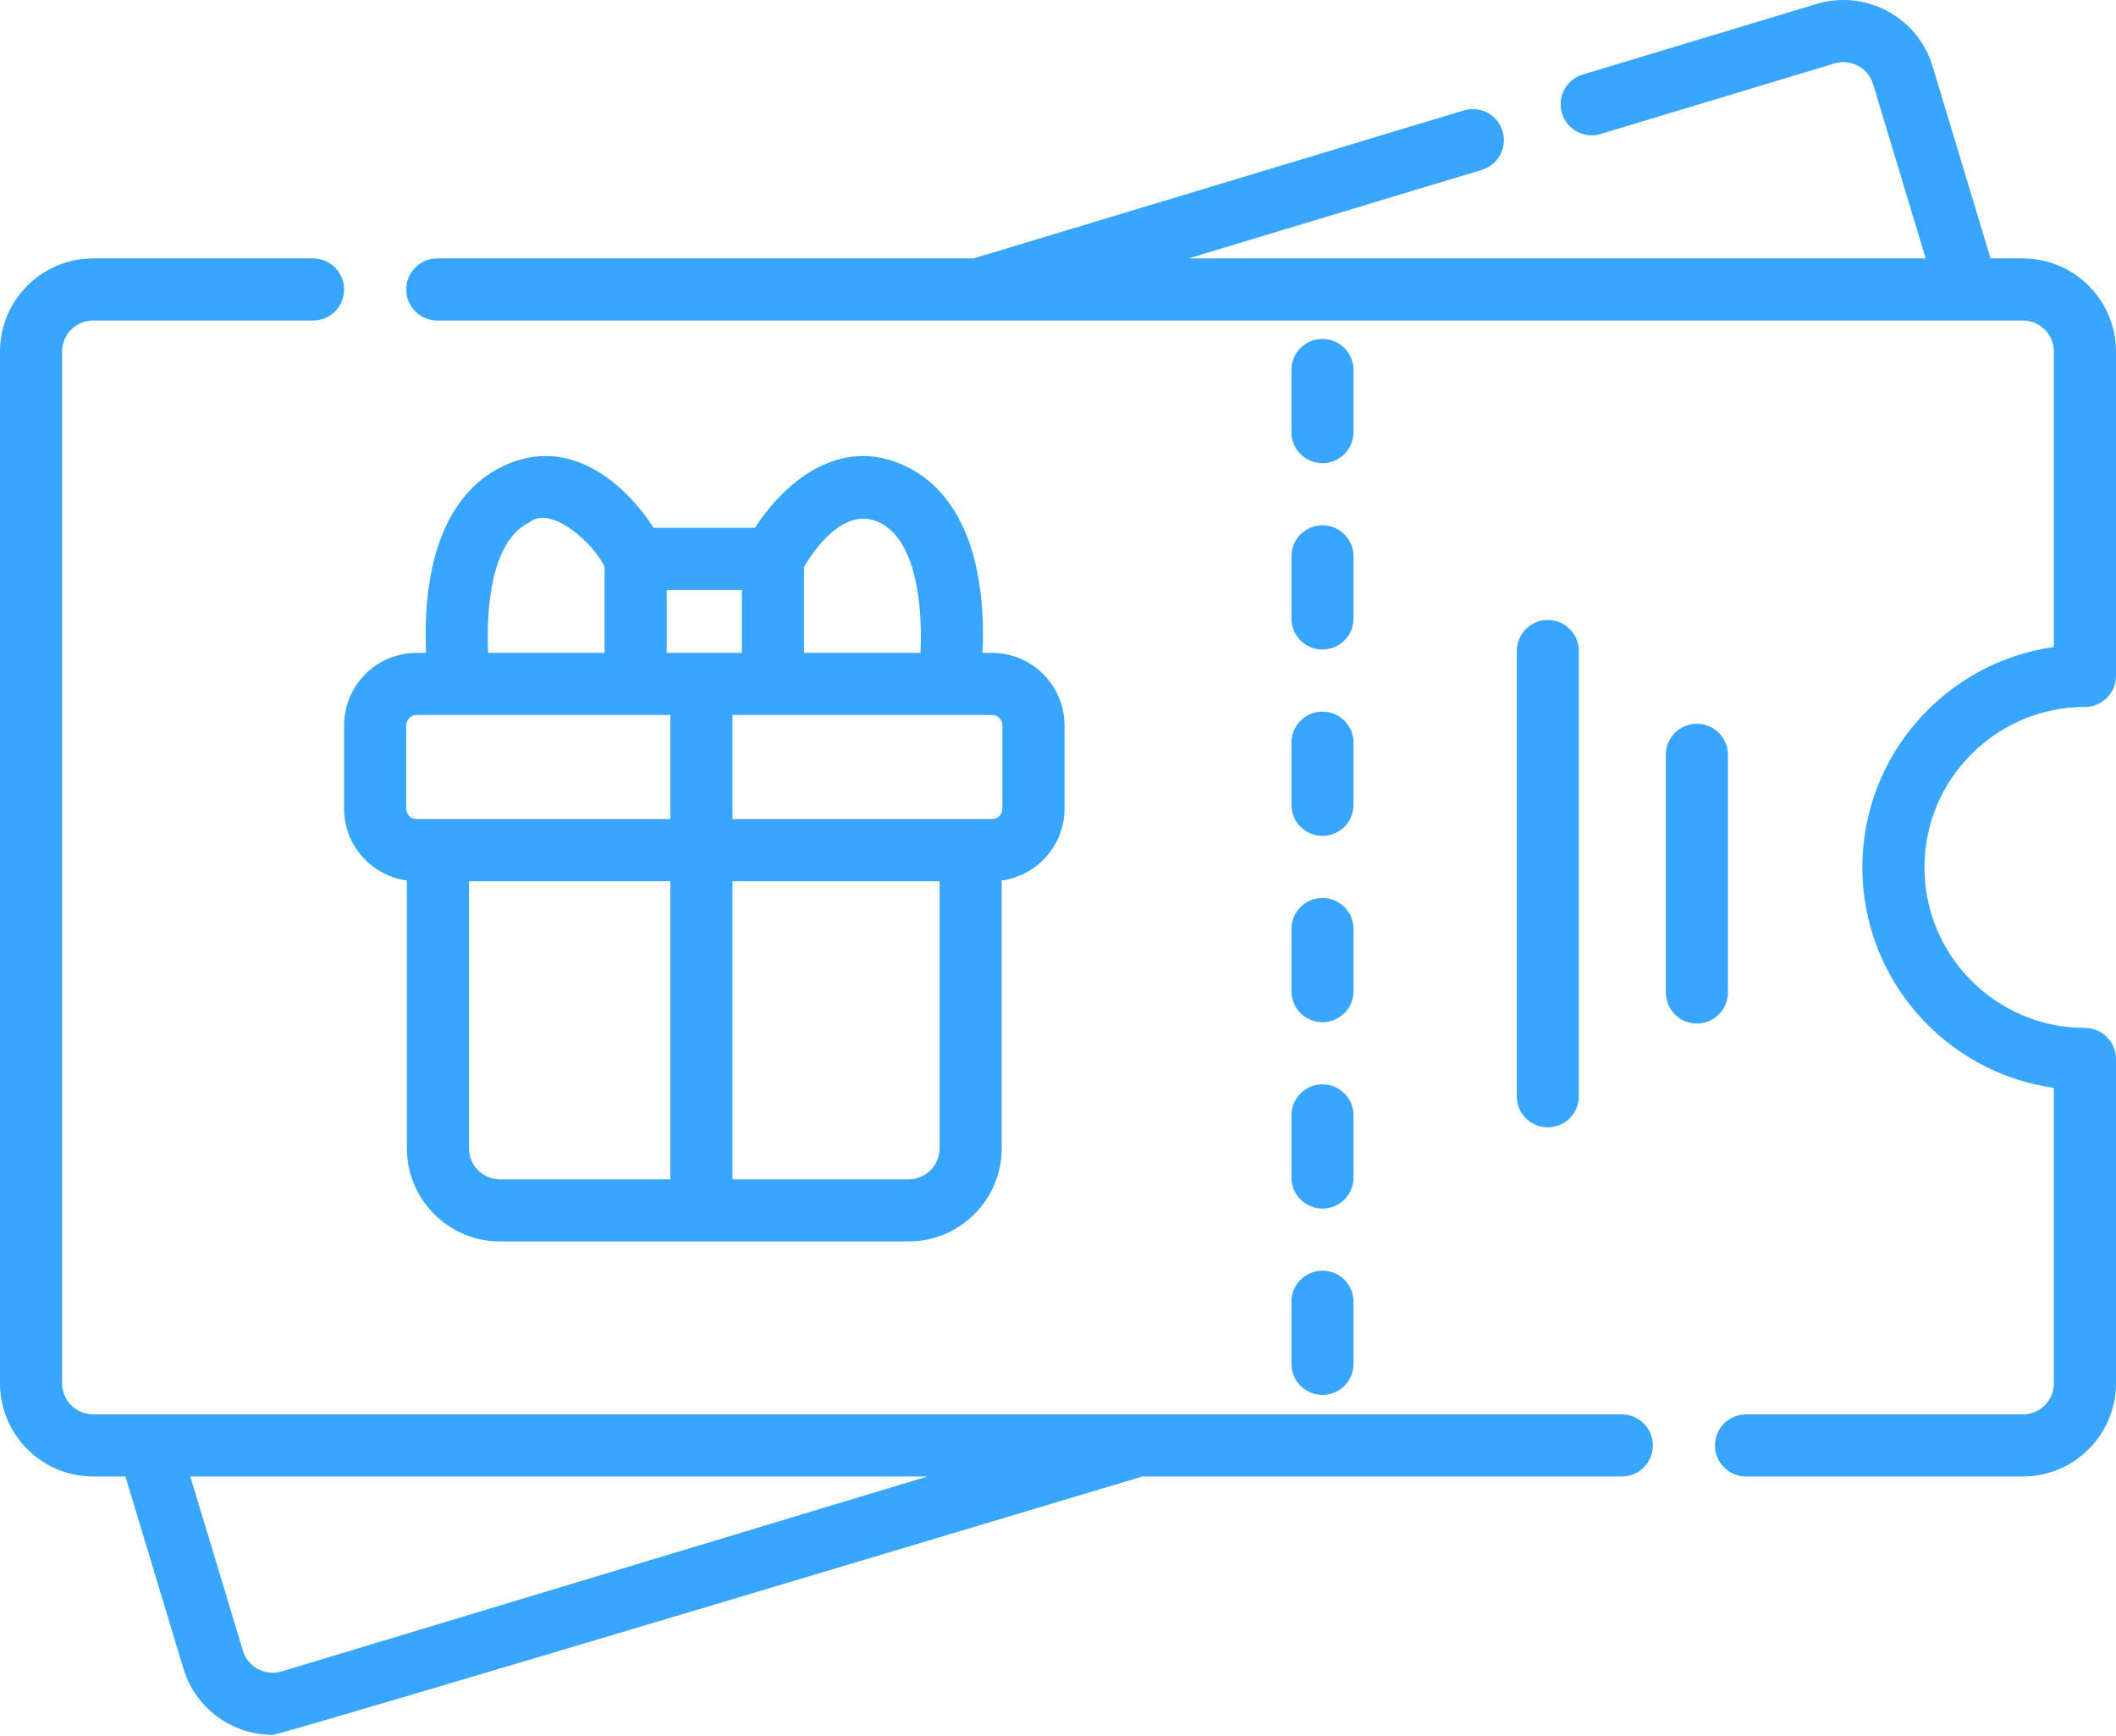
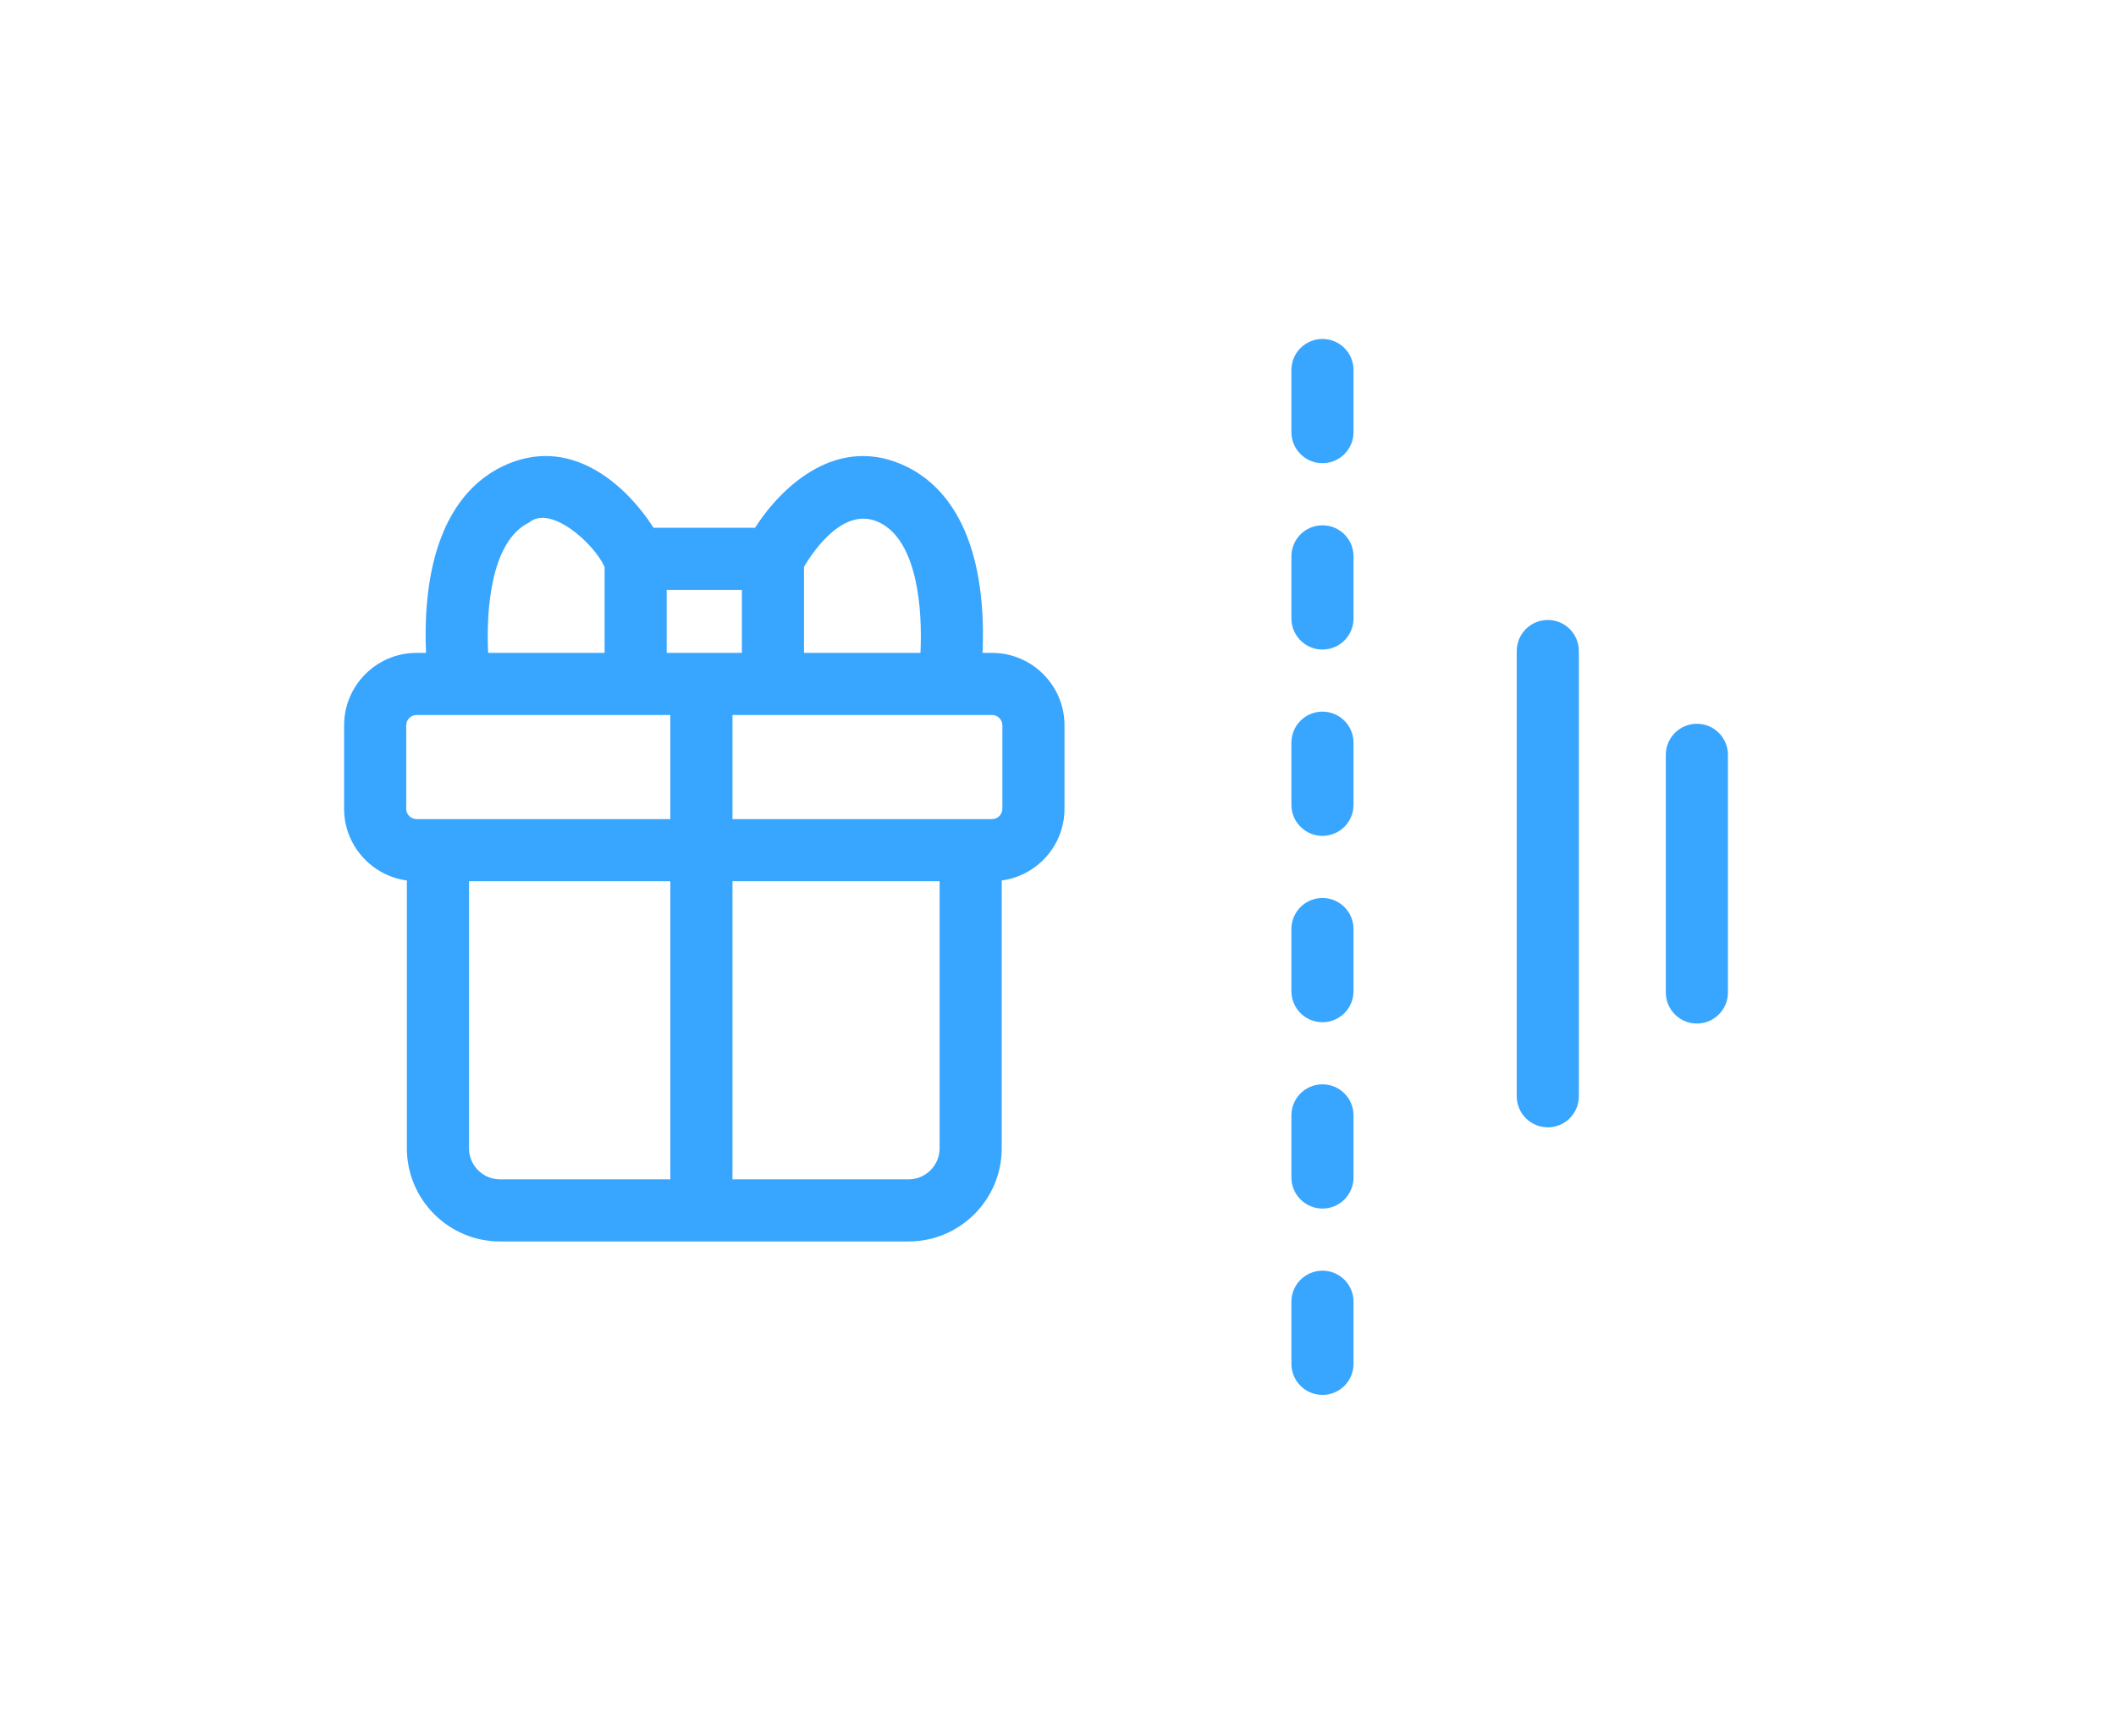
<svg xmlns="http://www.w3.org/2000/svg" width="512" height="420" viewBox="0 0 512 420" fill="none">
-   <path d="M504.485 171.052C505.472 171.052 506.449 170.858 507.361 170.48C508.273 170.103 509.101 169.549 509.799 168.851C510.497 168.153 511.051 167.325 511.428 166.413C511.806 165.501 512 164.524 512 163.537V85.067C512 72.636 501.887 62.523 489.456 62.523H481.648L467.615 16.033C464.024 4.134 451.425 -2.63 439.519 0.965L382.964 18.035C378.99 19.234 376.742 23.427 377.941 27.4C379.14 31.373 383.33 33.624 387.306 32.422L443.861 15.353C447.828 14.153 452.03 16.409 453.227 20.375L465.949 62.523H287.586L358.548 41.104C359.493 40.819 360.372 40.351 361.136 39.726C361.9 39.101 362.533 38.331 362.999 37.462C363.466 36.592 363.756 35.639 363.854 34.657C363.952 33.675 363.856 32.684 363.571 31.739C362.371 27.765 358.178 25.512 354.206 26.716L235.577 62.522H105.805C103.812 62.522 101.9 63.314 100.491 64.723C99.082 66.132 98.29 68.044 98.29 70.037C98.29 72.03 99.082 73.942 100.491 75.351C101.9 76.76 103.812 77.552 105.805 77.552H489.456C493.6 77.552 496.971 80.923 496.971 85.067V156.546C470.817 160.214 450.625 182.736 450.625 209.885C450.625 237.034 470.818 259.555 496.971 263.224V334.71C496.971 338.854 493.6 342.225 489.456 342.225H422.481C418.33 342.225 414.966 345.589 414.966 349.74C414.966 353.891 418.33 357.255 422.481 357.255H489.456C501.887 357.255 512 347.141 512 334.711V256.232C512 255.245 511.806 254.268 511.428 253.356C511.051 252.444 510.497 251.616 509.799 250.918C509.101 250.22 508.273 249.666 507.361 249.289C506.449 248.911 505.472 248.717 504.485 248.717C483.073 248.717 465.653 231.297 465.653 209.885C465.654 188.472 483.073 171.052 504.485 171.052ZM392.423 342.223H22.544C18.4 342.223 15.029 338.852 15.029 334.708V85.067C15.029 80.923 18.4 77.552 22.544 77.552H75.746C77.739 77.552 79.651 76.76 81.06 75.351C82.469 73.942 83.261 72.03 83.261 70.037C83.261 68.044 82.469 66.132 81.06 64.723C79.651 63.314 77.739 62.522 75.746 62.522H22.544C10.113 62.523 0 72.636 0 85.067V334.709C0 347.139 10.113 357.253 22.544 357.253H30.351L44.383 403.743C47.322 413.481 56.293 419.774 65.977 419.774C68.128 419.774 276.422 357.252 276.422 357.252H392.422C396.573 357.252 399.937 353.888 399.937 349.737C399.937 345.586 396.573 342.223 392.423 342.223ZM68.137 404.423C64.172 405.62 59.969 403.365 58.772 399.401L46.05 357.253H224.414L68.137 404.423Z" fill="#38A5FF" />
  <path d="M312.478 149.646C312.478 153.797 315.842 157.161 319.993 157.161C324.144 157.161 327.508 153.797 327.508 149.646V134.617C327.508 130.466 324.144 127.102 319.993 127.102C315.842 127.102 312.478 130.466 312.478 134.617V149.646ZM312.478 239.822C312.478 243.973 315.842 247.337 319.993 247.337C324.144 247.337 327.508 243.973 327.508 239.822V224.793C327.508 220.642 324.144 217.278 319.993 217.278C315.842 217.278 312.478 220.642 312.478 224.793V239.822ZM312.478 329.998C312.478 334.149 315.842 337.513 319.993 337.513C324.144 337.513 327.508 334.149 327.508 329.998V314.969C327.508 310.818 324.144 307.454 319.993 307.454C315.842 307.454 312.478 310.818 312.478 314.969V329.998ZM312.478 284.91C312.478 289.061 315.842 292.425 319.993 292.425C324.144 292.425 327.508 289.061 327.508 284.91V269.881C327.508 265.73 324.144 262.366 319.993 262.366C315.842 262.366 312.478 265.73 312.478 269.881V284.91ZM319.992 112.073C320.979 112.073 321.956 111.879 322.868 111.501C323.78 111.124 324.608 110.57 325.306 109.872C326.004 109.174 326.558 108.346 326.935 107.434C327.313 106.522 327.507 105.545 327.507 104.558V89.529C327.507 85.378 324.143 82.014 319.992 82.014C315.841 82.014 312.477 85.378 312.477 89.529V104.558C312.477 106.551 313.269 108.463 314.678 109.872C316.087 111.281 317.999 112.073 319.992 112.073ZM312.478 194.734C312.478 198.885 315.842 202.249 319.993 202.249C324.144 202.249 327.508 198.885 327.508 194.734V179.705C327.508 175.554 324.144 172.19 319.993 172.19C315.842 172.19 312.478 175.554 312.478 179.705V194.734ZM382.031 265.254V157.524C382.031 153.373 378.667 150.009 374.516 150.009C370.365 150.009 367.001 153.373 367.001 157.524V265.254C367.001 267.247 367.793 269.159 369.202 270.568C370.611 271.977 372.523 272.769 374.516 272.769C376.509 272.769 378.421 271.977 379.83 270.568C381.239 269.159 382.031 267.247 382.031 265.254ZM418.102 240.14V182.637C418.102 178.486 414.738 175.122 410.587 175.122C406.436 175.122 403.072 178.486 403.072 182.637V240.14C403.072 244.291 406.436 247.655 410.587 247.655C414.738 247.655 418.102 244.291 418.102 240.14ZM83.261 175.505V195.684C83.261 204.555 89.889 211.889 98.449 213.042V277.841C98.449 290.272 108.562 300.385 120.993 300.385H219.84C232.271 300.385 242.384 290.272 242.384 277.841V213.042C250.944 211.889 257.571 204.554 257.571 195.684V175.505C257.571 165.837 249.706 157.971 240.037 157.971H237.746C237.903 154.391 237.91 150.009 237.473 145.384C235.543 124.924 226.596 116.446 219.43 112.936C202.905 104.843 189.343 117.364 182.687 127.701H158.144C151.489 117.362 137.927 104.838 121.401 112.936C114.235 116.446 105.288 124.924 103.358 145.384C102.922 150.009 102.928 154.391 103.085 157.971H100.794C91.127 157.971 83.261 165.837 83.261 175.505ZM98.29 175.505C98.291 174.841 98.555 174.204 99.025 173.735C99.494 173.265 100.131 173.001 100.795 173H162.202V198.189H100.795C100.131 198.188 99.494 197.924 99.025 197.454C98.555 196.985 98.291 196.348 98.29 195.684V175.505ZM113.478 277.842V213.219H162.202V285.357H120.993C116.849 285.356 113.478 281.986 113.478 277.842ZM227.355 277.842C227.355 281.986 223.984 285.357 219.84 285.357H177.231V213.219H227.355V277.842ZM242.543 175.505V195.684C242.542 196.348 242.278 196.985 241.808 197.454C241.339 197.924 240.702 198.188 240.038 198.189H177.231V173H240.038C240.702 173.001 241.339 173.265 241.808 173.735C242.278 174.204 242.542 174.841 242.543 175.505ZM212.82 126.433C222.023 130.941 223.234 147.473 222.718 157.971H194.542V137.152C196.915 133.13 204.305 122.264 212.82 126.433ZM179.514 157.971H161.32V142.73H179.514V157.971ZM128.012 126.433C133.24 122.023 143.752 131.512 146.29 137.176V157.971H118.114C117.599 147.468 118.811 130.94 128.012 126.433Z" fill="#38A5FF" />
</svg>